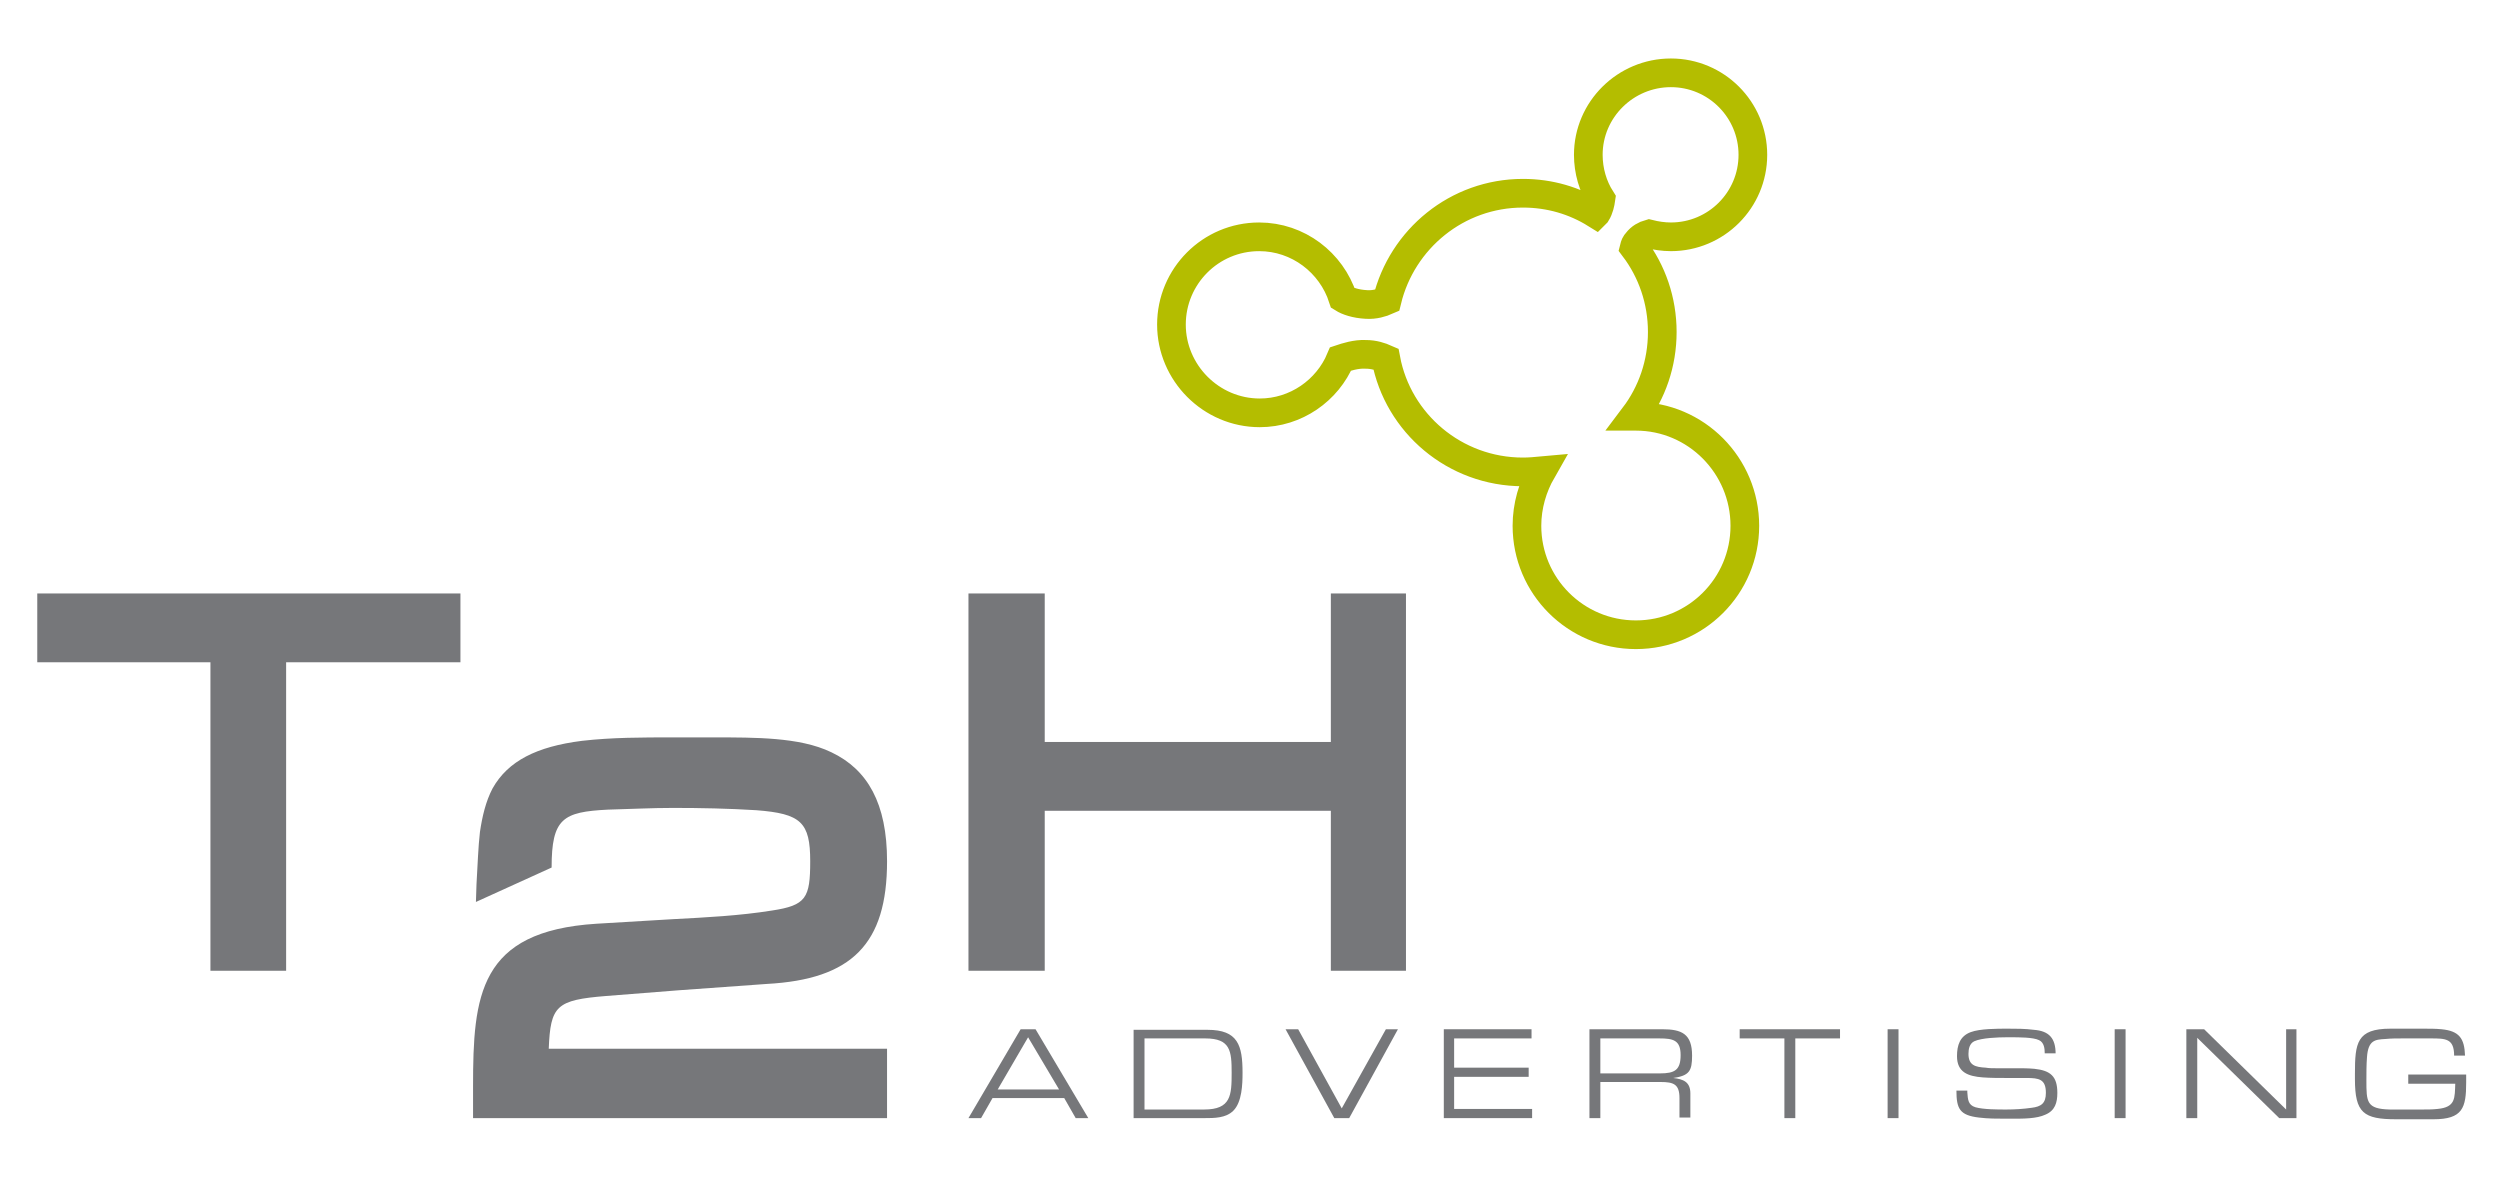
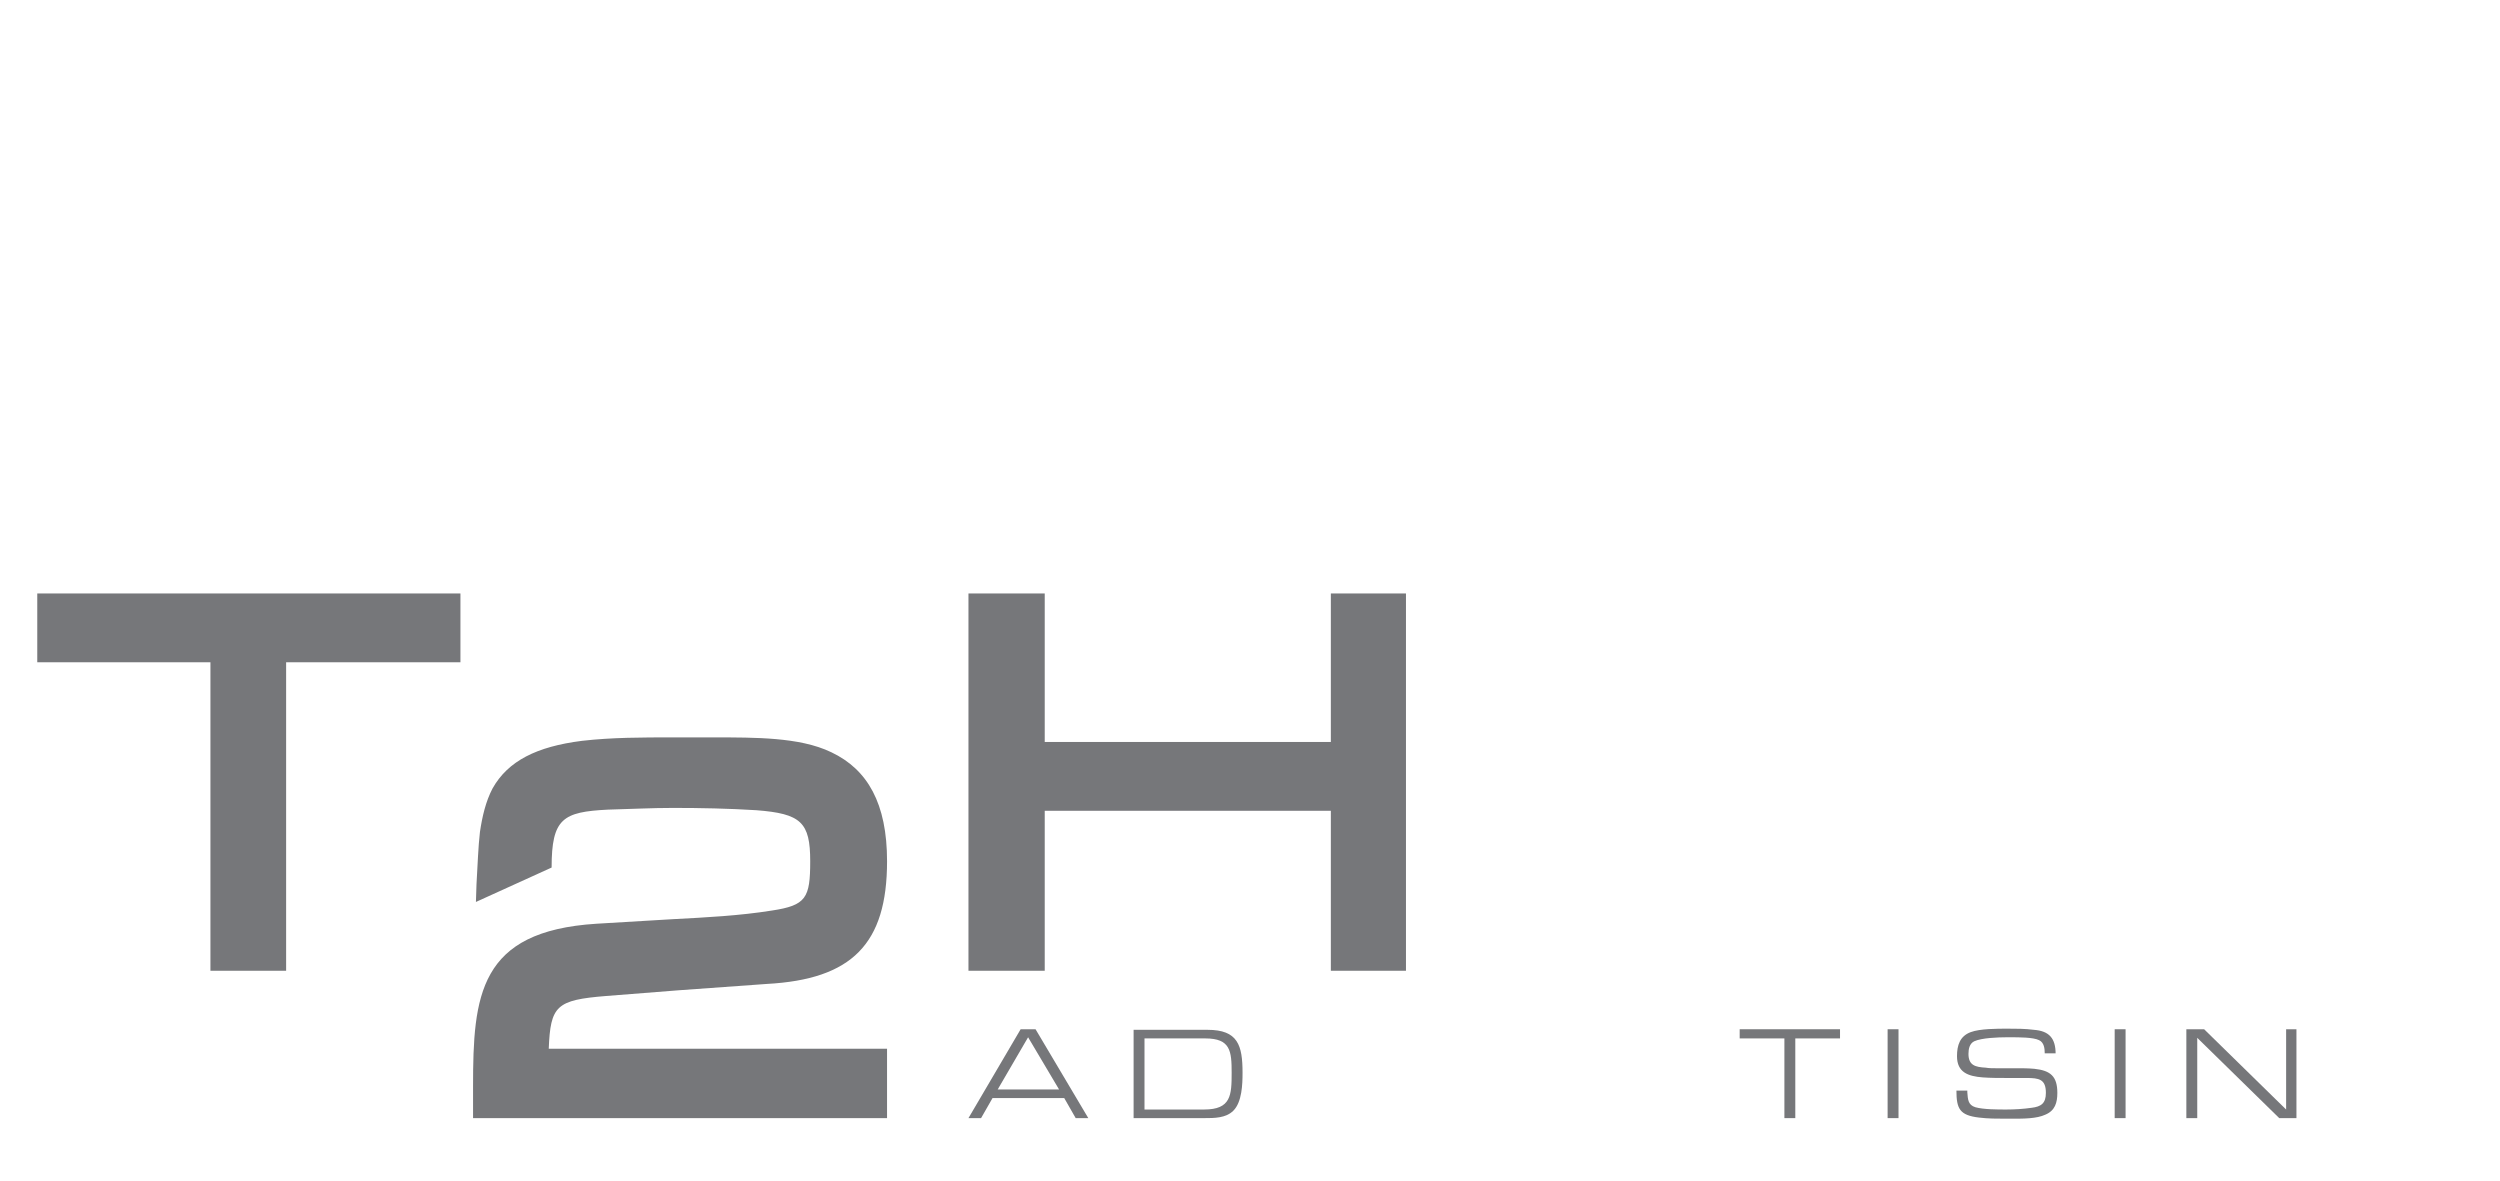
<svg xmlns="http://www.w3.org/2000/svg" version="1.1" id="Layer_1" x="0px" y="0px" viewBox="0 0 436 206" style="enable-background:new 0 0 436 206;" xml:space="preserve">
  <style type="text/css">
	.st0{fill-rule:evenodd;clip-rule:evenodd;fill:#76777A;}
	.st1{fill:#76777A;}
	.st2{fill:none;stroke:#B4BD00;stroke-width:5;stroke-miterlimit:10;}
</style>
  <g>
    <path class="st0" d="M185.6,191.5l2,3.5h2.2l-9.2-15.5H178l-9.1,15.5h2.2l2-3.5H185.6L185.6,191.5z M184.7,190H174l5.3-9.1   L184.7,190L184.7,190z" />
    <path class="st0" d="M197.7,179.6V195h12.1h0.2c1.8,0,3.8,0,5.1-1.3c1.5-1.5,1.6-4.6,1.6-6.6c0-4.8-0.8-7.5-6.1-7.5H197.7   L197.7,179.6z M199.6,193.4v-12.3h10.6c4.4,0,4.6,2.2,4.6,6c0,3.9-0.1,6.4-4.8,6.4H199.6L199.6,193.4z" />
-     <polygon class="st1" points="234,193.3 226.4,179.5 224.2,179.5 232.7,195 235.3,195 243.8,179.5 241.7,179.5 234,193.3  " />
-     <polygon class="st1" points="253.6,181.1 267.1,181.1 267.1,179.5 251.8,179.5 251.8,195 267.2,195 267.2,193.4 253.6,193.4    253.6,187.8 266.6,187.8 266.6,186.2 253.6,186.2 253.6,181.1  " />
-     <path class="st0" d="M277.2,179.5V195h1.9v-6.3h10.5c2.3,0,3.3,0.4,3.3,2.8v3.4h1.9v-4.2c0-2-1.2-2.5-3-2.7   c2.8-0.4,3.3-1.2,3.3-3.9c0-3.8-1.8-4.6-5.2-4.6H277.2L277.2,179.5z M279.1,187.2v-6.1h10.3c2.4,0,3.7,0.3,3.7,2.9   c0,2.6-1,3.2-3.6,3.2H279.1L279.1,187.2z" />
    <polygon class="st1" points="313.1,181.1 320.9,181.1 320.9,179.5 303.4,179.5 303.4,181.1 311.2,181.1 311.2,195 313.1,195    313.1,181.1  " />
    <polygon class="st1" points="329.2,179.5 329.2,195 331.1,195 331.1,179.5 329.2,179.5  " />
    <path class="st1" d="M358.5,183.8c0-2.7-1.1-4-3.8-4.2c-1.5-0.2-3.1-0.2-4.6-0.2c-1.8,0-4.8,0-6.4,0.6c-1.9,0.7-2.4,2.3-2.4,4.2   c0,2.8,1.9,3.5,4.5,3.7c1.4,0.1,2.8,0.1,4.1,0.1l3.5,0c2.2,0,3.4,0.2,3.4,2.6c0,1.8-0.8,2.4-2.5,2.6c-1.4,0.2-2.9,0.3-4.4,0.3   c-1.5,0-4,0-5.4-0.4c-1.3-0.4-1.3-1.4-1.4-2.6v-0.3h-1.9c0,3.2,0.6,4.3,3.9,4.7c1.6,0.2,3.2,0.2,4.7,0.2h1.2c1.9,0,4.2,0,5.7-0.7   c1.7-0.7,2.1-2.1,2.1-3.8c0-2.9-1.2-3.9-4-4.2c-1.1-0.1-2.2-0.1-3.2-0.1c-1.2,0-2.4,0-3.6,0c-0.6,0-1.1,0-1.7-0.1   c-1.8-0.1-3-0.4-3-2.4c0-0.9,0.2-1.8,1-2.2c1.3-0.6,4.2-0.7,5.7-0.7h0.6c1.5,0,4,0,5,0.5c0.9,0.4,1,1.5,1,2.3H358.5L358.5,183.8z" />
    <polygon class="st1" points="368.8,179.5 368.8,195 370.7,195 370.7,179.5 368.8,179.5  " />
    <polygon class="st1" points="383.2,181 397.5,195 400.5,195 400.5,179.5 398.7,179.5 398.7,193.5 384.4,179.5 381.3,179.5    381.3,195 383.2,195 383.2,181  " />
-     <path class="st1" d="M428.2,188.9c-0.1,2.6,0.1,4.2-3.1,4.5c-0.9,0.1-1.8,0.1-2.7,0.1c-0.6,0-1.1,0-1.7,0l-3.9,0   c-4.1-0.1-4.1-1.3-4.1-5.1c0-1.3,0-2.7,0.1-4c0.2-3,1.4-3.1,3.2-3.2c1-0.1,2-0.1,3-0.1c0.6,0,1.2,0,1.8,0l3.1,0c2.6,0,4.1,0,4.1,3   h1.9c-0.1-3-1-4.3-4.1-4.6c-1-0.1-2.1-0.1-3.1-0.1c-0.6,0-1.2,0-1.9,0l-3.9,0c-5.9,0-6.2,2.5-6.2,7.9v0.9c0,5.9,1.5,7,7.2,7   c0.9,0,1.8,0,2.7,0l3.8,0c5.1,0,5.7-2,5.7-6.4c0-0.5,0-0.9,0-1.4h-10.1v1.6H428.2L428.2,188.9z" />
  </g>
  <polygon class="st1" points="49.9,169.3 36.7,169.3 36.7,115.5 6.5,115.5 6.5,103.5 80.3,103.5 80.3,115.5 49.9,115.5 49.9,169.3   " />
  <path class="st1" d="M154.7,182.8V195H82.5v-5.5c0-15.9,1-27.1,21.5-28.4l13.4-0.8c5.7-0.3,11.6-0.6,17.2-1.5c6-0.9,6.7-2.2,6.7-8.6  c0-6.8-1.6-8.3-9.4-8.9c-4.8-0.3-9.7-0.4-14.5-0.4c-3.8,0-7.5,0.2-11.4,0.3c-7.8,0.4-9.8,1.5-9.8,10.1l-13.2,6l0.1-3.1  c0.2-3.4,0.3-6.5,0.6-9.1c0.4-2.7,1-5.3,2.2-7.6c2.7-4.8,7.7-7.3,15.6-8.3c5.2-0.6,10.6-0.6,15.8-0.6h7c3.9,0,7.6,0,11,0.3  c3.4,0.3,6.8,0.9,9.7,2.3c6.3,3,9.7,8.9,9.7,19c0,14.4-6.1,20.6-21,21.4l-15.3,1.1l-12.7,1c-8.7,0.7-9.7,1.7-10,9.2H154.7  L154.7,182.8z" />
  <polygon class="st1" points="182.2,141.4 182.2,169.3 168.9,169.3 168.9,103.5 182.2,103.5 182.2,129.4 232.1,129.4 232.1,103.5   245.2,103.5 245.2,169.3 232.1,169.3 232.1,141.4 182.2,141.4 " />
-   <path class="st2" d="M285.3,72.6c-0.1,0-0.2,0-0.3,0c3.1-4.1,4.9-9.2,4.9-14.7c0-5.5-1.8-10.6-4.9-14.7c0.1-0.4,0.2-0.7,0.5-1  c0.6-0.8,1.4-1.2,2.1-1.4c1.2,0.3,2.5,0.5,3.8,0.5c7.9,0,14.3-6.4,14.3-14.3s-6.4-14.3-14.3-14.3S277,19.1,277,27  c0,2.8,0.8,5.5,2.2,7.7c-0.1,0.7-0.3,1.7-0.8,2.5c0,0-0.1,0.1-0.1,0.1c-3.7-2.3-8-3.6-12.7-3.6c-11.5,0-21.1,8-23.7,18.7  c-0.9,0.4-2.2,0.8-3.6,0.7c-1.9-0.1-3.3-0.6-4.1-1.1c-2-6.2-7.8-10.7-14.6-10.7c-8.5,0-15.3,6.9-15.3,15.3S211.2,72,219.7,72  c6.3,0,11.8-3.9,14.1-9.4c0.9-0.3,2.7-0.9,4.4-0.8c1.4,0,2.6,0.4,3.5,0.8c2.1,11.2,12,19.7,23.9,19.7c1.1,0,2.2-0.1,3.3-0.2  c-1.6,2.8-2.6,6.1-2.6,9.6c0,10.5,8.5,19,19,19s19-8.5,19-19S295.8,72.6,285.3,72.6z" />
</svg>